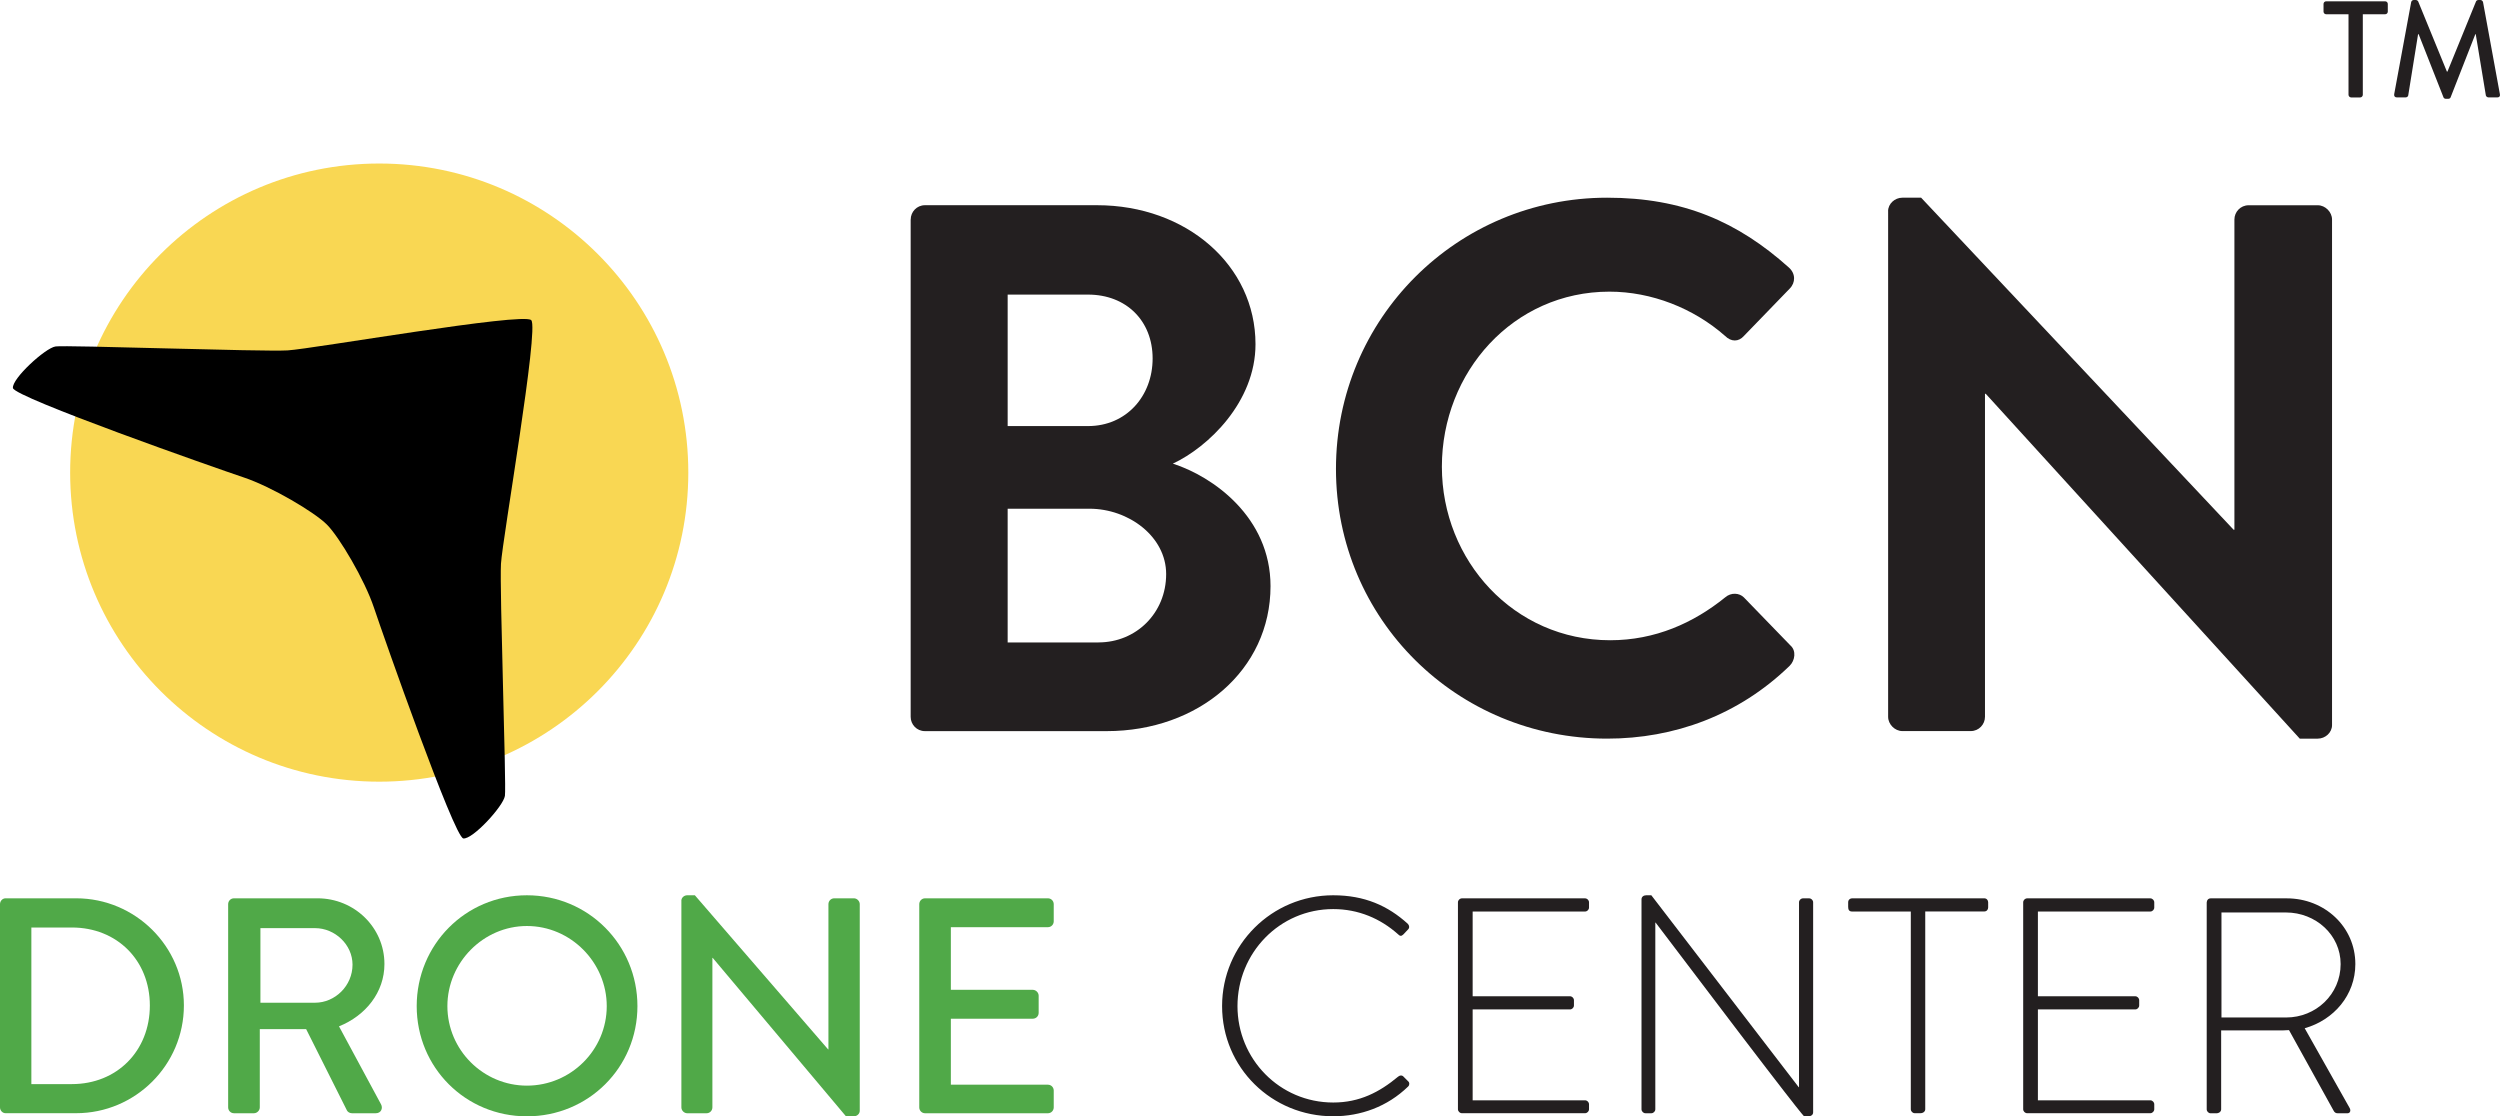
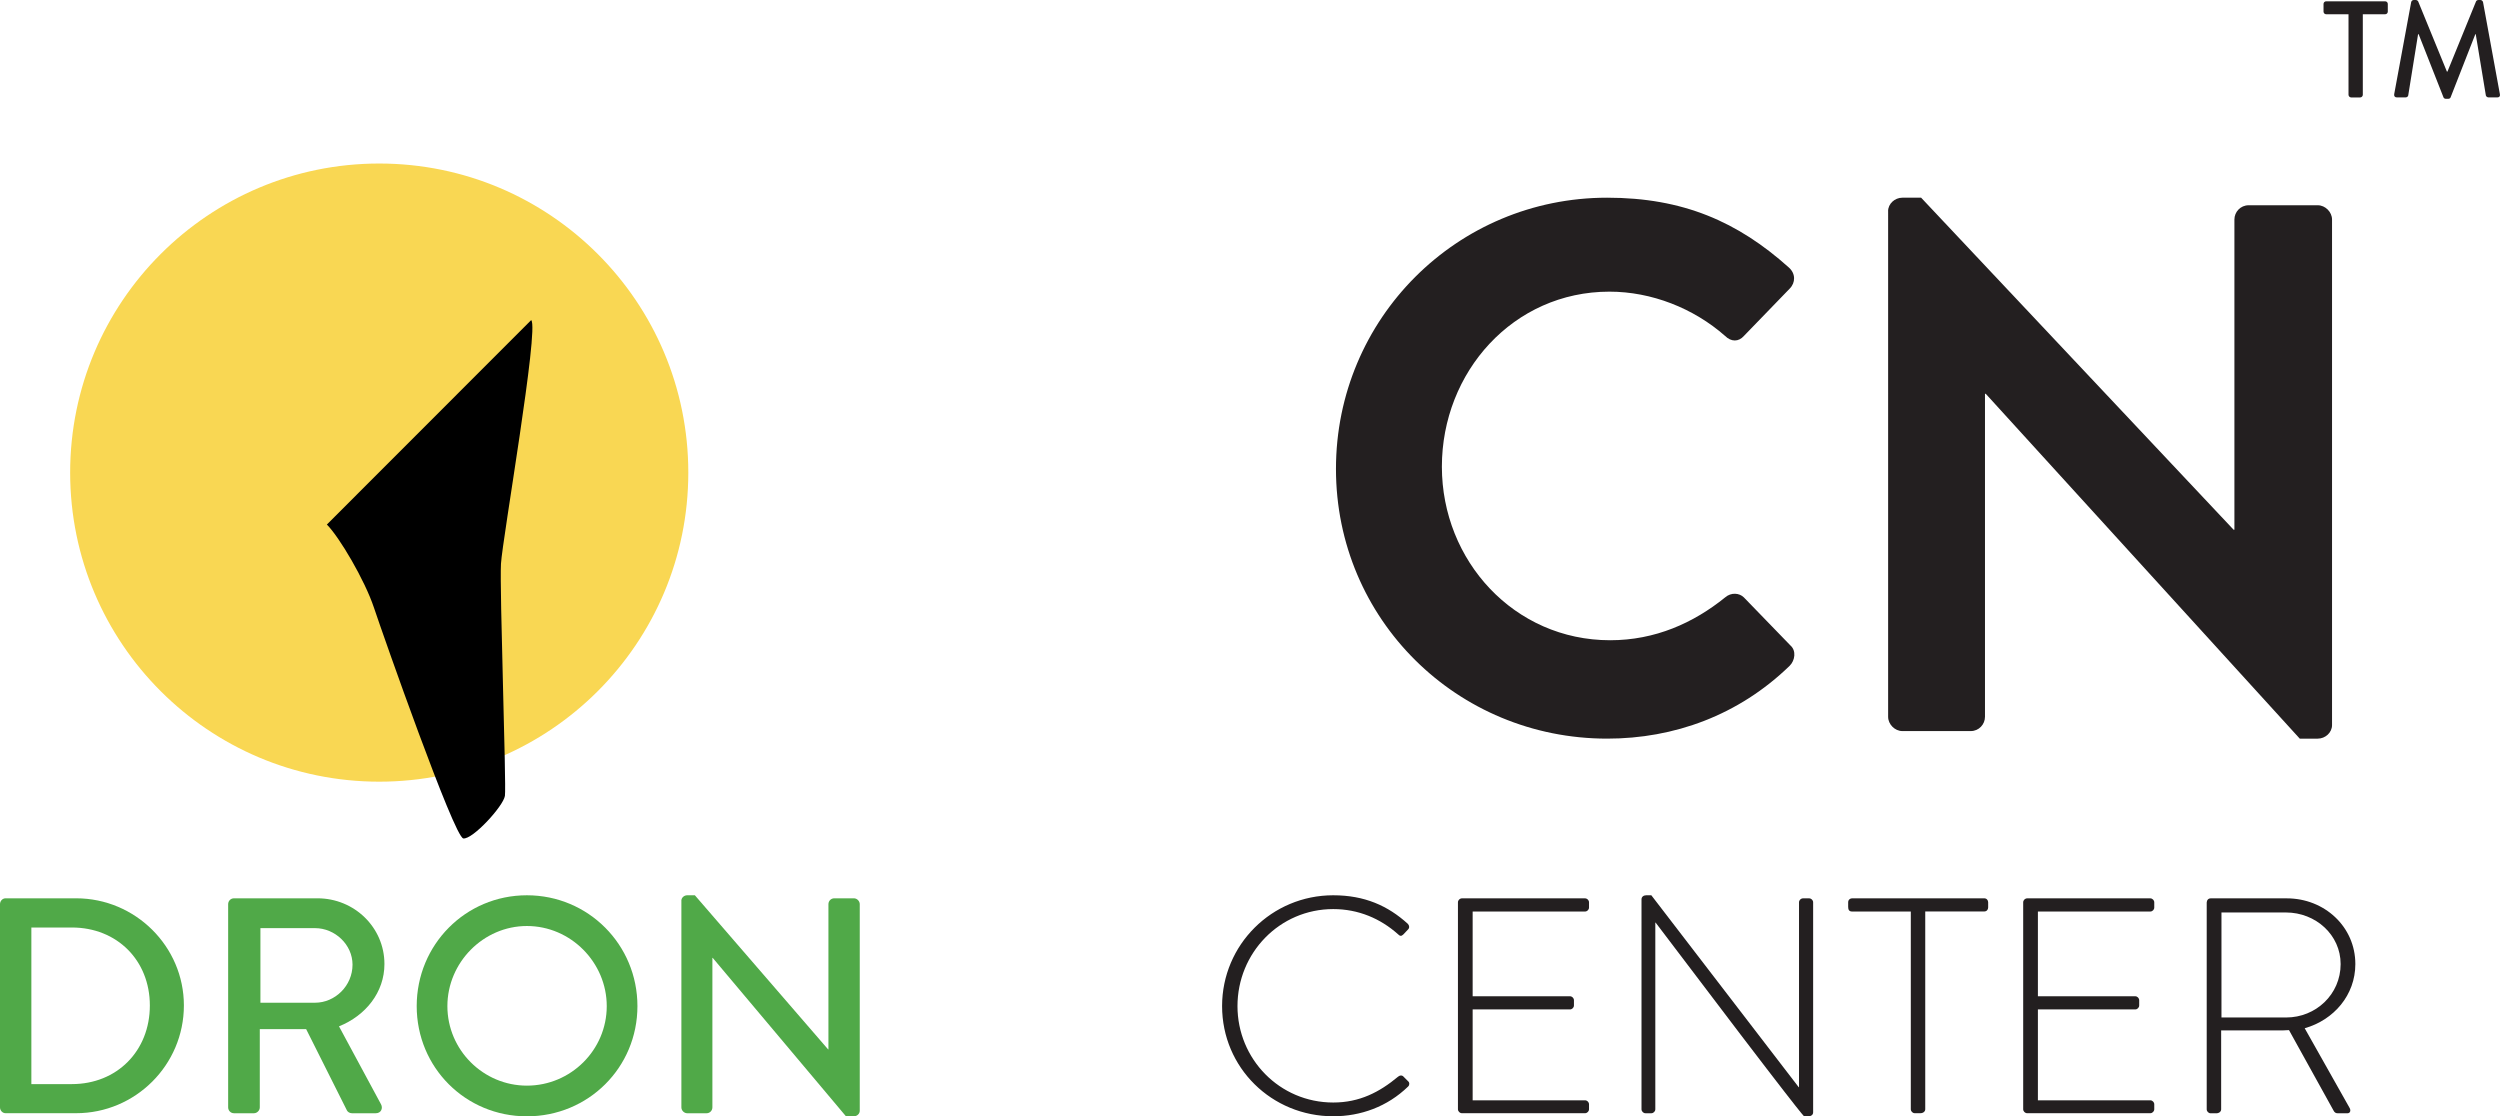
<svg xmlns="http://www.w3.org/2000/svg" xmlns:ns1="http://sodipodi.sourceforge.net/DTD/sodipodi-0.dtd" xmlns:ns2="http://www.inkscape.org/namespaces/inkscape" version="1.1" id="Layer_1" x="0px" y="0px" viewBox="0 0 552.371 246.65" xml:space="preserve" ns1:docname="logo.svg" width="552.371" height="246.65" ns2:version="1.4 (86a8ad7, 2024-10-11)">
  <defs id="defs17" />
  <ns1:namedview id="namedview17" pagecolor="#ffffff" bordercolor="#000000" borderopacity="0.25" ns2:showpageshadow="2" ns2:pageopacity="0.0" ns2:pagecheckerboard="0" ns2:deskcolor="#d1d1d1" ns2:zoom="2.1276595" ns2:cx="276.36001" ns2:cy="123.14" ns2:window-width="1920" ns2:window-height="1010" ns2:window-x="1073" ns2:window-y="-6" ns2:window-maximized="1" ns2:current-layer="Layer_1" />
  <style type="text/css" id="style1">
	.st0{fill:#231F20;}
	.st1{fill:#50A948;}
	.st2{fill:#F9D753;}
</style>
  <g id="Logo_00000138539145423314505900000002227162692107601311_" transform="translate(-65.29,-66.56)">
    <g id="g6">
      <path class="st0" d="m 359.87,264.37 c 6.92,0 12.08,2.31 16.48,6.31 0.34,0.34 0.41,0.88 0.07,1.22 l -1.09,1.15 c -0.41,0.41 -0.75,0.34 -1.15,-0.07 -3.87,-3.46 -8.75,-5.56 -14.31,-5.56 -11.87,0 -21.16,9.7 -21.16,21.44 0,11.67 9.29,21.3 21.16,21.3 5.83,0 10.24,-2.31 14.31,-5.7 0.41,-0.34 0.81,-0.34 1.09,-0.14 l 1.15,1.15 c 0.34,0.27 0.34,0.81 0,1.15 -4.61,4.48 -10.51,6.58 -16.55,6.58 -13.57,0 -24.56,-10.72 -24.56,-24.35 0.01,-13.56 10.99,-24.48 24.56,-24.48 z" id="path1" />
      <path class="st0" d="m 387.42,265.93 c 0,-0.48 0.41,-0.88 0.88,-0.88 h 27.2 c 0.48,0 0.88,0.41 0.88,0.88 v 1.15 c 0,0.48 -0.41,0.88 -0.88,0.88 h -24.83 v 18.72 h 21.5 c 0.47,0 0.88,0.41 0.88,0.88 v 1.15 c 0,0.48 -0.41,0.88 -0.88,0.88 h -21.5 v 20.08 h 24.83 c 0.48,0 0.88,0.41 0.88,0.88 v 1.09 c 0,0.47 -0.41,0.88 -0.88,0.88 h -27.2 c -0.48,0 -0.88,-0.41 -0.88,-0.88 z" id="path2" />
      <path class="st0" d="m 427.98,265.25 c 0,-0.54 0.47,-0.88 1.02,-0.88 h 1.15 l 32.56,42.4 c 0.07,0 0.07,0 0.07,0 v -40.84 c 0,-0.48 0.41,-0.88 0.88,-0.88 h 1.36 c 0.48,0 0.88,0.41 0.88,0.88 v 46.4 c 0,0.61 -0.54,0.88 -1.09,0.88 h -0.88 c -0.07,0 -0.61,-0.2 -32.83,-42.8 h -0.07 v 41.24 c 0,0.47 -0.41,0.88 -0.88,0.88 h -1.29 c -0.48,0 -0.88,-0.41 -0.88,-0.88 z" id="path3" />
      <path class="st0" d="m 487.48,267.96 h -12.96 c -0.68,0 -0.88,-0.41 -0.88,-1.02 v -1.02 c 0,-0.54 0.41,-0.88 0.88,-0.88 h 29.17 c 0.54,0 0.88,0.41 0.88,0.88 v 1.15 c 0,0.48 -0.34,0.88 -0.88,0.88 h -13.02 v 43.69 c 0,0.47 -0.41,0.88 -1.09,0.88 h -1.22 c -0.48,0 -0.88,-0.41 -0.88,-0.88 z" id="path4" />
      <path class="st0" d="m 512.31,265.93 c 0,-0.48 0.41,-0.88 0.88,-0.88 h 27.2 c 0.47,0 0.88,0.41 0.88,0.88 v 1.15 c 0,0.48 -0.41,0.88 -0.88,0.88 h -24.83 v 18.72 h 21.5 c 0.47,0 0.88,0.41 0.88,0.88 v 1.15 c 0,0.48 -0.41,0.88 -0.88,0.88 h -21.5 v 20.08 h 24.83 c 0.47,0 0.88,0.41 0.88,0.88 v 1.09 c 0,0.47 -0.41,0.88 -0.88,0.88 h -27.2 c -0.48,0 -0.88,-0.41 -0.88,-0.88 z" id="path5" />
      <path class="st0" d="m 552.87,265.93 c 0,-0.48 0.34,-0.88 0.88,-0.88 h 16.82 c 8.28,0 15.13,6.24 15.13,14.52 0,6.85 -4.75,12.35 -11.19,14.18 l 9.9,17.57 c 0.34,0.54 0.2,1.22 -0.48,1.22 h -2.1 c -0.47,0 -0.75,-0.2 -0.95,-0.61 l -9.84,-17.77 c -0.88,0.07 -1.63,0.07 -2.51,0.07 h -12.48 v 17.43 c 0,0.47 -0.41,0.88 -1.09,0.88 h -1.22 c -0.48,0 -0.88,-0.41 -0.88,-0.88 v -45.73 z m 17.57,25.44 c 6.51,0 12.01,-5.09 12.01,-11.8 0,-6.44 -5.5,-11.4 -12.08,-11.4 h -14.25 v 23.2 z" id="path6" />
    </g>
    <g id="g11">
      <path class="st1" d="m 65.29,266.33 c 0,-0.68 0.54,-1.29 1.22,-1.29 h 15.6 c 13.09,0 23.81,10.65 23.81,23.67 0,13.16 -10.72,23.81 -23.81,23.81 h -15.6 c -0.68,0 -1.22,-0.61 -1.22,-1.29 z m 15.88,39.76 c 9.97,0 17.23,-7.33 17.23,-17.37 0,-9.97 -7.26,-17.23 -17.23,-17.23 h -8.95 v 34.6 z" id="path7" />
      <path class="st1" d="m 115.7,266.33 c 0,-0.68 0.54,-1.29 1.29,-1.29 h 18.45 c 8.14,0 14.79,6.44 14.79,14.52 0,6.24 -4.14,11.4 -10.04,13.77 l 9.29,17.23 c 0.47,0.88 0,1.97 -1.15,1.97 h -5.29 c -0.54,0 -0.95,-0.34 -1.09,-0.61 l -9.02,-17.98 h -10.24 v 17.3 c 0,0.68 -0.61,1.29 -1.29,1.29 h -4.41 c -0.75,0 -1.29,-0.61 -1.29,-1.29 z m 19.2,21.78 c 4.41,0 8.28,-3.73 8.28,-8.41 0,-4.41 -3.87,-8.07 -8.28,-8.07 h -12.07 v 16.48 z" id="path8" />
      <path class="st1" d="m 181.71,264.37 c 13.57,0 24.42,10.92 24.42,24.49 0,13.57 -10.85,24.35 -24.42,24.35 -13.57,0 -24.35,-10.79 -24.35,-24.35 0,-13.56 10.78,-24.49 24.35,-24.49 z m 0,42.06 c 9.7,0 17.64,-7.87 17.64,-17.57 0,-9.63 -7.94,-17.7 -17.64,-17.7 -9.63,0 -17.57,8.07 -17.57,17.7 0,9.7 7.93,17.57 17.57,17.57 z" id="path9" />
      <path class="st1" d="m 215.83,265.59 c 0,-0.68 0.61,-1.22 1.29,-1.22 h 1.7 l 29.44,34.05 h 0.07 v -32.09 c 0,-0.68 0.54,-1.29 1.29,-1.29 h 4.34 c 0.68,0 1.29,0.61 1.29,1.29 v 45.65 c 0,0.68 -0.61,1.22 -1.29,1.22 h -1.76 l -29.44,-35 h -0.07 v 33.04 c 0,0.68 -0.54,1.29 -1.29,1.29 h -4.27 c -0.68,0 -1.29,-0.61 -1.29,-1.29 v -45.65 z" id="path10" />
-       <path class="st1" d="m 268.4,266.33 c 0,-0.68 0.54,-1.29 1.29,-1.29 h 27.13 c 0.75,0 1.29,0.61 1.29,1.29 v 3.8 c 0,0.68 -0.54,1.29 -1.29,1.29 h -21.44 v 13.84 h 18.11 c 0.68,0 1.29,0.61 1.29,1.29 v 3.8 c 0,0.75 -0.61,1.29 -1.29,1.29 h -18.11 v 14.58 h 21.44 c 0.75,0 1.29,0.61 1.29,1.29 v 3.73 c 0,0.68 -0.54,1.29 -1.29,1.29 h -27.13 c -0.75,0 -1.29,-0.61 -1.29,-1.29 z" id="path11" />
    </g>
    <g id="g14">
-       <path class="st0" d="m 266.51,115.05 c 0,-1.66 1.33,-3.15 3.15,-3.15 h 38.01 c 19.75,0 35.02,13.28 35.02,30.71 0,12.78 -10.46,22.74 -18.26,26.39 8.8,2.82 21.58,11.79 21.58,27.06 0,18.59 -15.94,32.04 -36.19,32.04 h -40.17 c -1.83,0 -3.15,-1.49 -3.15,-3.15 v -109.9 z m 39.18,45.65 c 8.47,0 14.27,-6.64 14.27,-14.94 0,-8.3 -5.81,-14.11 -14.27,-14.11 h -17.76 v 29.05 z m 2.32,47.8 c 8.3,0 14.94,-6.47 14.94,-15.1 0,-8.3 -8.3,-14.44 -16.93,-14.44 h -18.09 v 29.55 h 20.08 z" id="path12" />
      <path class="st0" d="m 420.38,110.24 c 16.76,0 28.88,5.31 40.17,15.44 1.49,1.33 1.49,3.32 0.17,4.65 l -10.12,10.46 c -1.16,1.33 -2.82,1.33 -4.15,0 -6.97,-6.14 -16.27,-9.79 -25.56,-9.79 -21.25,0 -37.02,17.76 -37.02,38.68 0,20.75 15.94,38.34 37.18,38.34 9.96,0 18.42,-3.82 25.4,-9.46 1.33,-1.16 3.15,-1 4.15,0 l 10.29,10.62 c 1.33,1.16 1,3.32 -0.17,4.48 -11.29,10.96 -25.56,16.1 -40.33,16.1 -33.2,0 -59.92,-26.39 -59.92,-59.59 0,-33.2 26.72,-59.93 59.91,-59.93 z" id="path13" />
      <path class="st0" d="m 482.46,113.23 c 0,-1.66 1.49,-2.99 3.15,-2.99 h 4.15 l 69.05,73.37 h 0.17 v -68.55 c 0,-1.66 1.33,-3.15 3.15,-3.15 h 15.27 c 1.66,0 3.15,1.49 3.15,3.15 v 111.71 c 0,1.66 -1.49,2.99 -3.15,2.99 h -3.98 l -69.38,-76.19 h -0.17 v 71.37 c 0,1.66 -1.33,3.15 -3.15,3.15 h -15.1 c -1.66,0 -3.15,-1.49 -3.15,-3.15 V 113.23 Z" id="path14" />
    </g>
    <g id="g16">
      <path class="st0" d="m 584.19,69.71 h -4.94 c -0.33,0 -0.58,-0.27 -0.58,-0.58 v -1.7 c 0,-0.3 0.24,-0.58 0.58,-0.58 h 13.04 c 0.33,0 0.58,0.27 0.58,0.58 v 1.7 c 0,0.3 -0.24,0.58 -0.58,0.58 h -4.94 v 17.8 c 0,0.3 -0.27,0.58 -0.58,0.58 h -2 c -0.3,0 -0.58,-0.27 -0.58,-0.58 z" id="path15" />
      <path class="st0" d="m 598.04,67.01 c 0.06,-0.24 0.3,-0.45 0.55,-0.45 h 0.48 c 0.18,0 0.45,0.15 0.52,0.33 l 6.34,15.49 h 0.12 l 6.31,-15.49 c 0.06,-0.18 0.3,-0.33 0.52,-0.33 h 0.48 c 0.24,0 0.48,0.21 0.55,0.45 l 3.73,20.37 c 0.09,0.42 -0.12,0.7 -0.55,0.7 h -1.97 c -0.27,0 -0.52,-0.21 -0.58,-0.42 L 612.3,74.11 c -0.03,0 -0.09,0 -0.09,0 l -5.46,13.95 c -0.06,0.18 -0.24,0.33 -0.52,0.33 h -0.55 c -0.24,0 -0.45,-0.15 -0.51,-0.33 l -5.49,-13.95 c -0.03,0 -0.09,0 -0.12,0 l -2.18,13.55 c -0.03,0.21 -0.3,0.42 -0.55,0.42 h -1.97 c -0.42,0 -0.64,-0.27 -0.58,-0.7 z" id="path16" />
    </g>
    <circle class="st2" cx="149.08" cy="170.98" r="68.29" id="circle16" />
-     <path d="m 137.51,182.46 c 2.72,2.69 8.36,12.23 10.4,18.35 2.04,6.12 17.71,50.72 19.75,51 2.04,0.28 8.83,-7.11 9.19,-9.4 0.35,-2.28 -1.2,-45.76 -0.87,-51.29 0.33,-5.53 8.46,-52.09 6.69,-53.81 l -0.02,-0.02 c -1.72,-1.77 -48.28,6.35 -53.81,6.69 -5.53,0.33 -49.01,-1.22 -51.29,-0.87 -2.29,0.36 -9.68,7.15 -9.4,9.19 0.28,2.04 44.87,17.7 51,19.75 6.13,2.05 15.65,7.68 18.35,10.4 z" id="path17" />
+     <path d="m 137.51,182.46 c 2.72,2.69 8.36,12.23 10.4,18.35 2.04,6.12 17.71,50.72 19.75,51 2.04,0.28 8.83,-7.11 9.19,-9.4 0.35,-2.28 -1.2,-45.76 -0.87,-51.29 0.33,-5.53 8.46,-52.09 6.69,-53.81 l -0.02,-0.02 z" id="path17" />
  </g>
</svg>